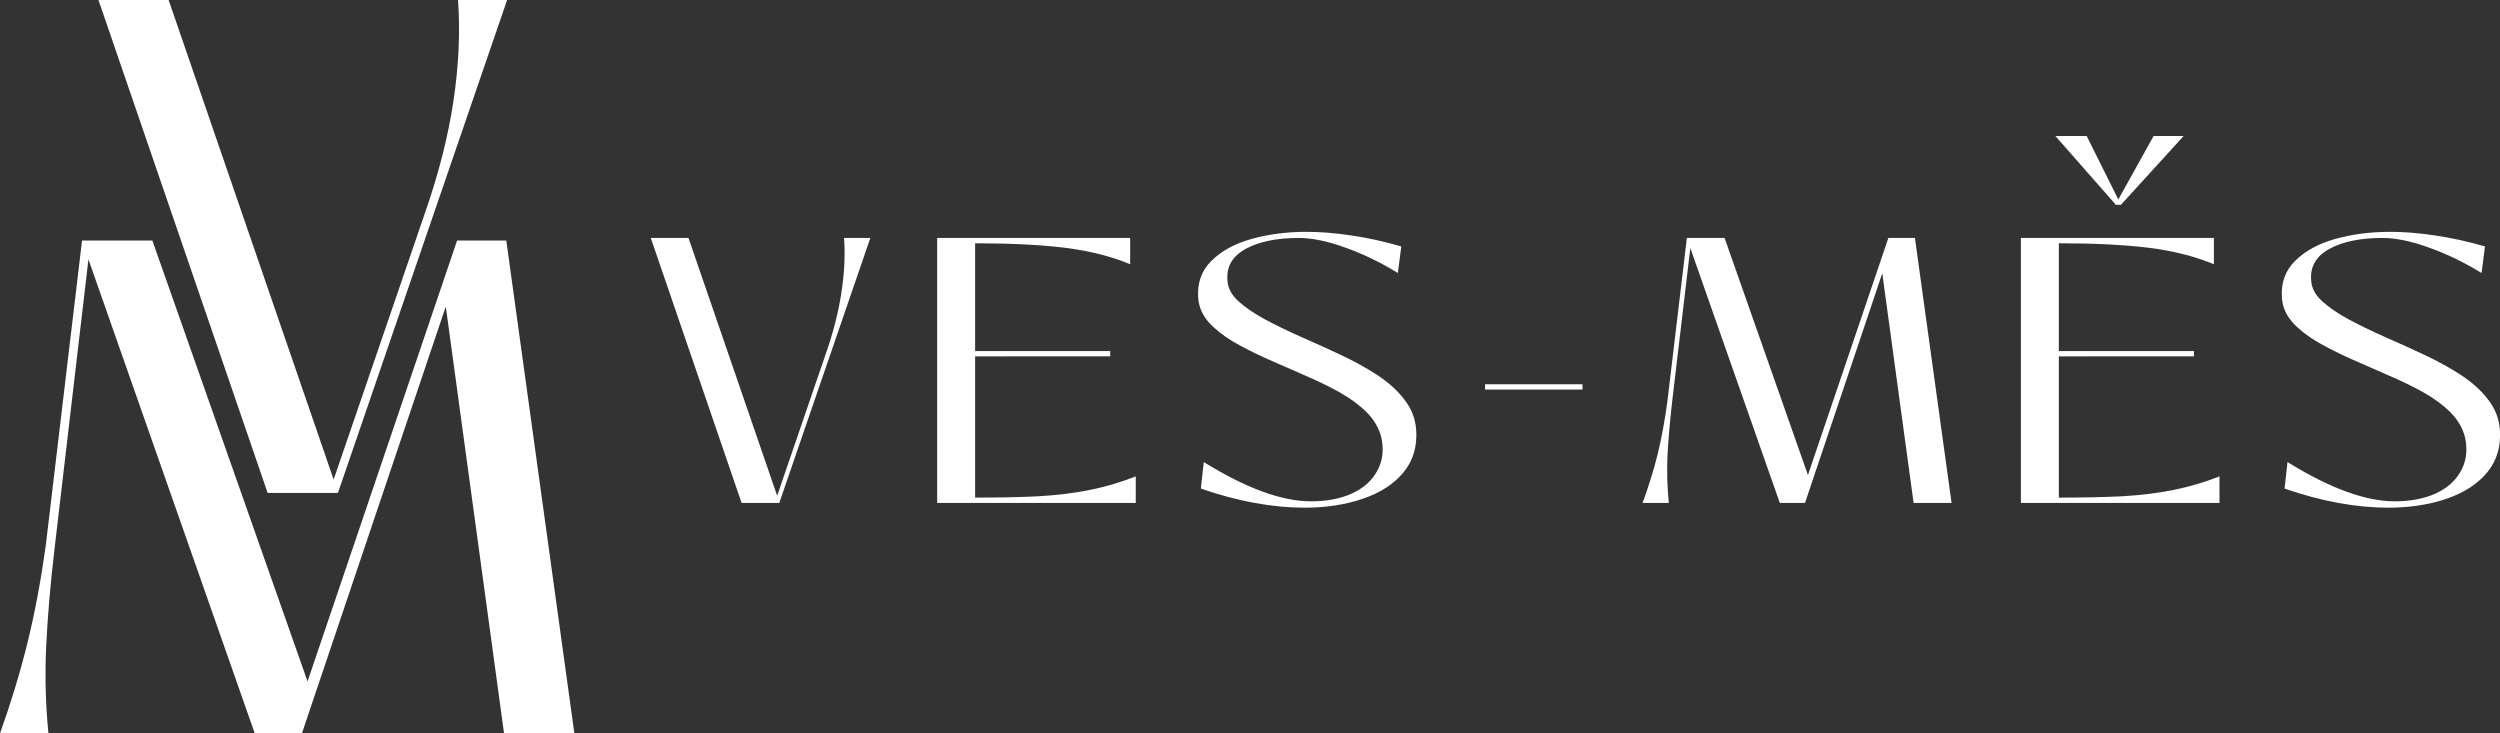
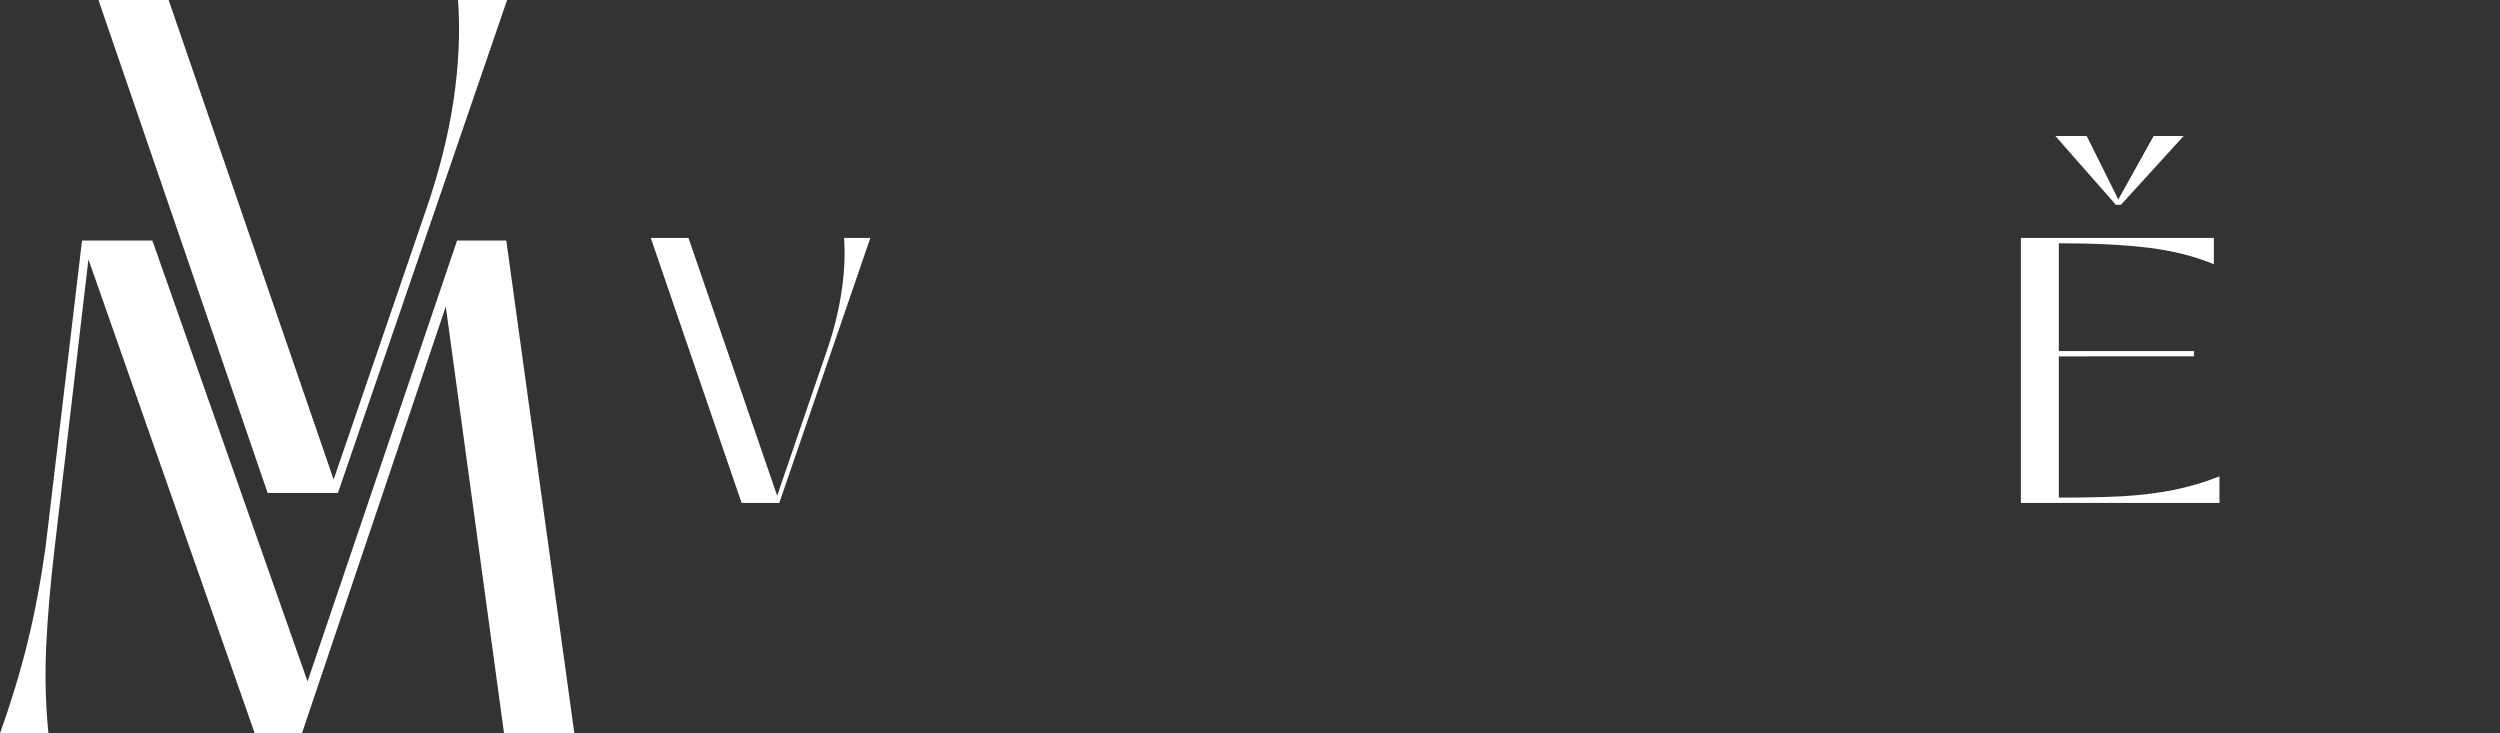
<svg xmlns="http://www.w3.org/2000/svg" xmlns:ns1="http://sodipodi.sourceforge.net/DTD/sodipodi-0.dtd" xmlns:ns2="http://www.inkscape.org/namespaces/inkscape" width="350.382" zoomAndPan="magnify" viewBox="0 0 262.787 77.094" height="102.792" preserveAspectRatio="xMidYMid" version="1.2" id="svg19" ns1:docname="V - kopie - kopie - kopie.svg" ns2:version="1.4 (86a8ad7, 2024-10-11)">
  <rect x="0" y="0" width="262.787" height="77.094" fill="#333333" stroke="none" />
  <ns1:namedview id="namedview19" pagecolor="#ffffff" bordercolor="#000000" borderopacity="0.25" ns2:showpageshadow="2" ns2:pageopacity="0.0" ns2:pagecheckerboard="0" ns2:deskcolor="#d1d1d1" ns2:zoom="3.0935706" ns2:cx="30.3856" ns2:cy="115.56226" ns2:window-width="3840" ns2:window-height="2054" ns2:window-x="-11" ns2:window-y="-11" ns2:window-maximized="1" ns2:current-layer="2cd9f6501e" />
  <defs id="defs1" />
  <g id="2cd9f6501e" transform="translate(-155.63,-138.148)">
    <g style="fill:#ffffff;fill-opacity:1" id="g3">
      <g transform="translate(162.731,189.961)" id="g2" style="fill:#ffffff;fill-opacity:1">
        <path style="stroke:none;fill:#ffffff;fill-opacity:1" d="m 41.047,-51.812 h 5.156 L 28.422,0 H 21.031 L 3.25,-51.812 h 7.375 l 17.344,50.406 9.609,-28.047 C 39.004,-33.535 40,-37.445 40.562,-41.188 c 0.562,-3.738 0.723,-7.281 0.484,-10.625 z m 0,0" id="path2" />
      </g>
    </g>
    <g style="fill:#ffffff;fill-opacity:1" id="g5">
      <g transform="translate(153.63,215.242)" id="g4" style="fill:#ffffff;fill-opacity:1">
        <path style="stroke:none;fill:#ffffff;fill-opacity:1" d="M 7.094,0 H 2 c 1.176,-3.301 2.145,-6.5 2.906,-9.594 0.758,-3.102 1.391,-6.453 1.891,-10.047 L 10.625,-51.812 h 7.391 l 16.312,46.344 15.719,-46.344 H 55.219 L 62.375,0 h -7.391 l -6.125,-44.875 L 33.734,0 H 28.781 L 11.297,-49.828 7.75,-19.562 C 7.312,-15.875 7.016,-12.441 6.859,-9.266 6.711,-6.086 6.789,-3 7.094,0 Z m 0,0" id="path3" />
      </g>
    </g>
    <g style="fill:#ffffff;fill-opacity:1" id="g7" transform="matrix(1.786,0,0,1.786,-13.508,-251.691)">
      <g transform="translate(132.02,247.874)" id="g6" style="fill:#ffffff;fill-opacity:1">
        <path style="stroke:none;fill:#ffffff;fill-opacity:1" d="M 12.359,-15.594 H 13.906 L 8.547,0 h -2.219 l -5.344,-15.594 h 2.219 l 5.219,15.172 2.891,-8.438 c 0.426,-1.227 0.723,-2.406 0.891,-3.531 0.176,-1.133 0.227,-2.203 0.156,-3.203 z m 0,0" id="path5" />
      </g>
    </g>
    <g style="fill:#ffffff;fill-opacity:1" id="g9" transform="matrix(1.786,0,0,1.786,-13.508,-251.691)">
      <g transform="translate(148.421,247.874)" id="g8" style="fill:#ffffff;fill-opacity:1">
-         <path style="stroke:none;fill:#ffffff;fill-opacity:1" d="m 3.672,-8.625 v 8.312 c 1.383,0 2.625,-0.023 3.719,-0.078 1.102,-0.062 2.117,-0.188 3.047,-0.375 0.926,-0.188 1.82,-0.453 2.688,-0.797 V 0 H 1.438 v -15.594 h 11.359 v 1.547 c -1.125,-0.469 -2.402,-0.789 -3.828,-0.969 C 7.551,-15.191 5.785,-15.281 3.672,-15.281 V -8.938 H 11.625 v 0.312 z m 0,0" id="path7" />
-       </g>
+         </g>
    </g>
    <g style="fill:#ffffff;fill-opacity:1" id="g11" transform="matrix(1.786,0,0,1.786,-13.508,-251.691)">
      <g transform="translate(164.378,247.874)" id="g10" style="fill:#ffffff;fill-opacity:1">
-         <path style="stroke:none;fill:#ffffff;fill-opacity:1" d="M 7.094,0.281 C 6.164,0.281 5.188,0.188 4.156,0 3.133,-0.188 2.082,-0.469 1,-0.844 l 0.172,-1.562 c 2.488,1.543 4.594,2.312 6.312,2.312 0.914,0 1.711,-0.148 2.391,-0.453 0.688,-0.312 1.188,-0.754 1.5,-1.328 0.32,-0.57 0.406,-1.227 0.25,-1.969 -0.137,-0.551 -0.422,-1.047 -0.859,-1.484 -0.438,-0.438 -0.977,-0.832 -1.609,-1.188 -0.637,-0.352 -1.324,-0.688 -2.062,-1 C 6.363,-7.836 5.641,-8.156 4.922,-8.469 4.203,-8.789 3.539,-9.125 2.938,-9.469 2.344,-9.82 1.852,-10.207 1.469,-10.625 c -0.375,-0.426 -0.586,-0.906 -0.625,-1.438 -0.062,-0.875 0.191,-1.598 0.766,-2.172 0.582,-0.582 1.367,-1.016 2.359,-1.297 1,-0.281 2.082,-0.422 3.25,-0.422 0.844,0 1.734,0.074 2.672,0.219 0.945,0.137 1.914,0.352 2.906,0.641 l -0.203,1.562 c -1.031,-0.633 -2.07,-1.133 -3.109,-1.5 -1.031,-0.375 -1.945,-0.562 -2.734,-0.562 -1.281,0 -2.32,0.215 -3.109,0.641 -0.781,0.43 -1.141,1.043 -1.078,1.844 0.02,0.449 0.234,0.859 0.641,1.234 0.414,0.375 0.941,0.734 1.578,1.078 0.645,0.344 1.352,0.688 2.125,1.031 0.77,0.336 1.539,0.684 2.312,1.047 0.781,0.367 1.5,0.762 2.156,1.188 0.656,0.43 1.188,0.906 1.594,1.438 0.414,0.523 0.648,1.109 0.703,1.766 C 13.742,-3.336 13.5,-2.5 12.938,-1.812 12.375,-1.125 11.578,-0.602 10.547,-0.25 9.523,0.102 8.375,0.281 7.094,0.281 Z m 0,0" id="path9" />
-       </g>
+         </g>
    </g>
    <g style="fill:#ffffff;fill-opacity:1" id="g13" transform="matrix(1.786,0,0,1.786,-13.508,-251.691)">
      <g transform="translate(180.668,247.874)" id="g12" style="fill:#ffffff;fill-opacity:1">
-         <path style="stroke:none;fill:#ffffff;fill-opacity:1" d="M 7.172,-6.672 H 1.438 v -0.312 h 5.734 z m 0,0" id="path11" />
-       </g>
+         </g>
    </g>
    <g style="fill:#ffffff;fill-opacity:1" id="g15" transform="matrix(1.786,0,0,1.786,-13.508,-251.691)">
      <g transform="translate(190.78,247.874)" id="g14" style="fill:#ffffff;fill-opacity:1">
-         <path style="stroke:none;fill:#ffffff;fill-opacity:1" d="M 2.141,0 H 0.594 c 0.363,-0.988 0.66,-1.945 0.891,-2.875 0.227,-0.938 0.414,-1.945 0.562,-3.031 l 1.156,-9.688 h 2.219 L 10.328,-1.641 15.062,-15.594 H 16.625 L 18.781,0 H 16.547 L 14.703,-13.516 10.156,0 H 8.672 L 3.406,-15 2.328,-5.891 C 2.203,-4.773 2.113,-3.738 2.062,-2.781 2.02,-1.832 2.047,-0.906 2.141,0 Z m 0,0" id="path13" />
-       </g>
+         </g>
    </g>
    <g style="fill:#ffffff;fill-opacity:1" id="g17" transform="matrix(1.786,0,0,1.786,-13.508,-251.691)">
      <g transform="translate(212.203,247.874)" id="g16" style="fill:#ffffff;fill-opacity:1">
        <path style="stroke:none;fill:#ffffff;fill-opacity:1" d="m 7,-17.547 v -0.031 L 3.469,-21.594 H 5.312 L 7.172,-17.859 9.25,-21.594 h 1.766 l -3.688,4.047 z M 3.672,-8.625 v 8.312 c 1.383,0 2.625,-0.023 3.719,-0.078 1.102,-0.062 2.117,-0.188 3.047,-0.375 0.926,-0.188 1.82,-0.453 2.688,-0.797 V 0 H 1.438 v -15.594 h 11.359 v 1.547 c -1.125,-0.469 -2.402,-0.789 -3.828,-0.969 C 7.551,-15.191 5.785,-15.281 3.672,-15.281 V -8.938 H 11.625 v 0.312 z m 0,0" id="path15" />
      </g>
    </g>
    <g style="fill:#ffffff;fill-opacity:1" id="g19" transform="matrix(1.786,0,0,1.786,-13.508,-251.691)">
      <g transform="translate(228.16,247.874)" id="g18" style="fill:#ffffff;fill-opacity:1">
-         <path style="stroke:none;fill:#ffffff;fill-opacity:1" d="M 7.094,0.281 C 6.164,0.281 5.188,0.188 4.156,0 3.133,-0.188 2.082,-0.469 1,-0.844 l 0.172,-1.562 c 2.488,1.543 4.594,2.312 6.312,2.312 0.914,0 1.711,-0.148 2.391,-0.453 0.688,-0.312 1.188,-0.754 1.5,-1.328 0.32,-0.57 0.406,-1.227 0.25,-1.969 -0.137,-0.551 -0.422,-1.047 -0.859,-1.484 -0.438,-0.438 -0.977,-0.832 -1.609,-1.188 -0.637,-0.352 -1.324,-0.688 -2.062,-1 C 6.363,-7.836 5.641,-8.156 4.922,-8.469 4.203,-8.789 3.539,-9.125 2.938,-9.469 2.344,-9.82 1.852,-10.207 1.469,-10.625 c -0.375,-0.426 -0.586,-0.906 -0.625,-1.438 -0.062,-0.875 0.191,-1.598 0.766,-2.172 0.582,-0.582 1.367,-1.016 2.359,-1.297 1,-0.281 2.082,-0.422 3.25,-0.422 0.844,0 1.734,0.074 2.672,0.219 0.945,0.137 1.914,0.352 2.906,0.641 l -0.203,1.562 c -1.031,-0.633 -2.07,-1.133 -3.109,-1.5 -1.031,-0.375 -1.945,-0.562 -2.734,-0.562 -1.281,0 -2.32,0.215 -3.109,0.641 -0.781,0.43 -1.141,1.043 -1.078,1.844 0.02,0.449 0.234,0.859 0.641,1.234 0.414,0.375 0.941,0.734 1.578,1.078 0.645,0.344 1.352,0.688 2.125,1.031 0.77,0.336 1.539,0.684 2.312,1.047 0.781,0.367 1.5,0.762 2.156,1.188 0.656,0.43 1.188,0.906 1.594,1.438 0.414,0.523 0.648,1.109 0.703,1.766 C 13.742,-3.336 13.5,-2.5 12.938,-1.812 12.375,-1.125 11.578,-0.602 10.547,-0.25 9.523,0.102 8.375,0.281 7.094,0.281 Z m 0,0" id="path17" />
-       </g>
+         </g>
    </g>
  </g>
</svg>